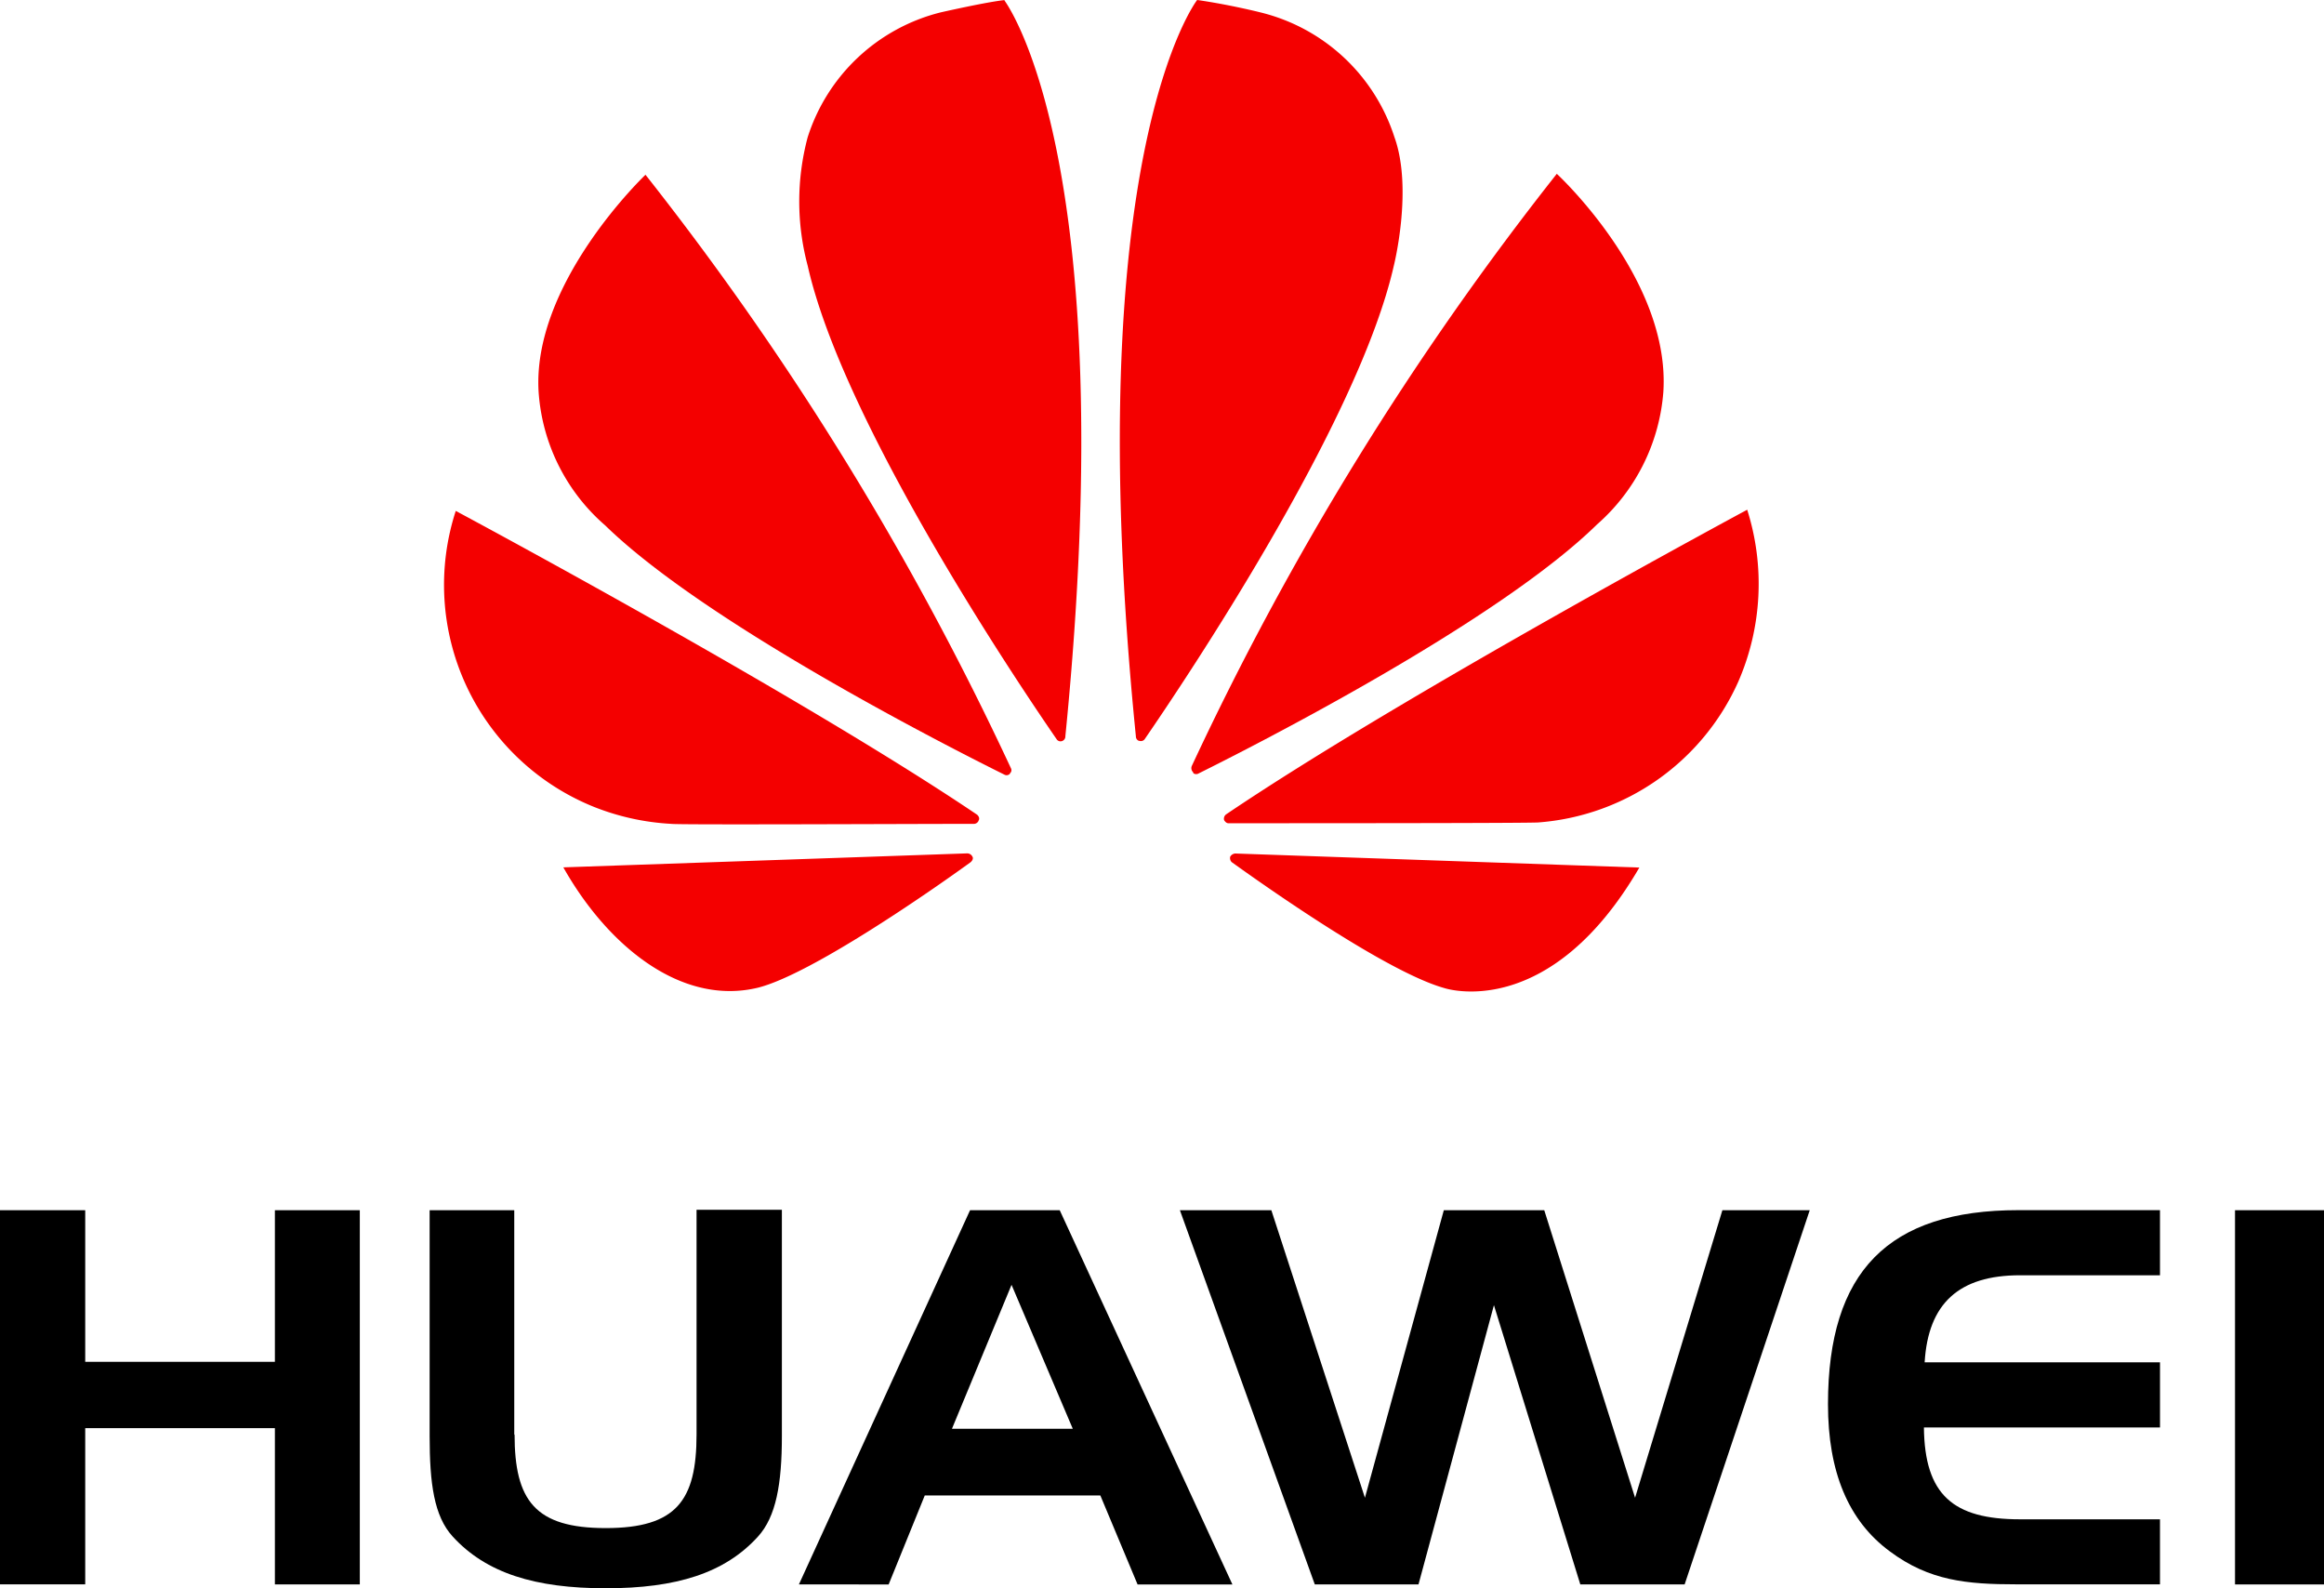
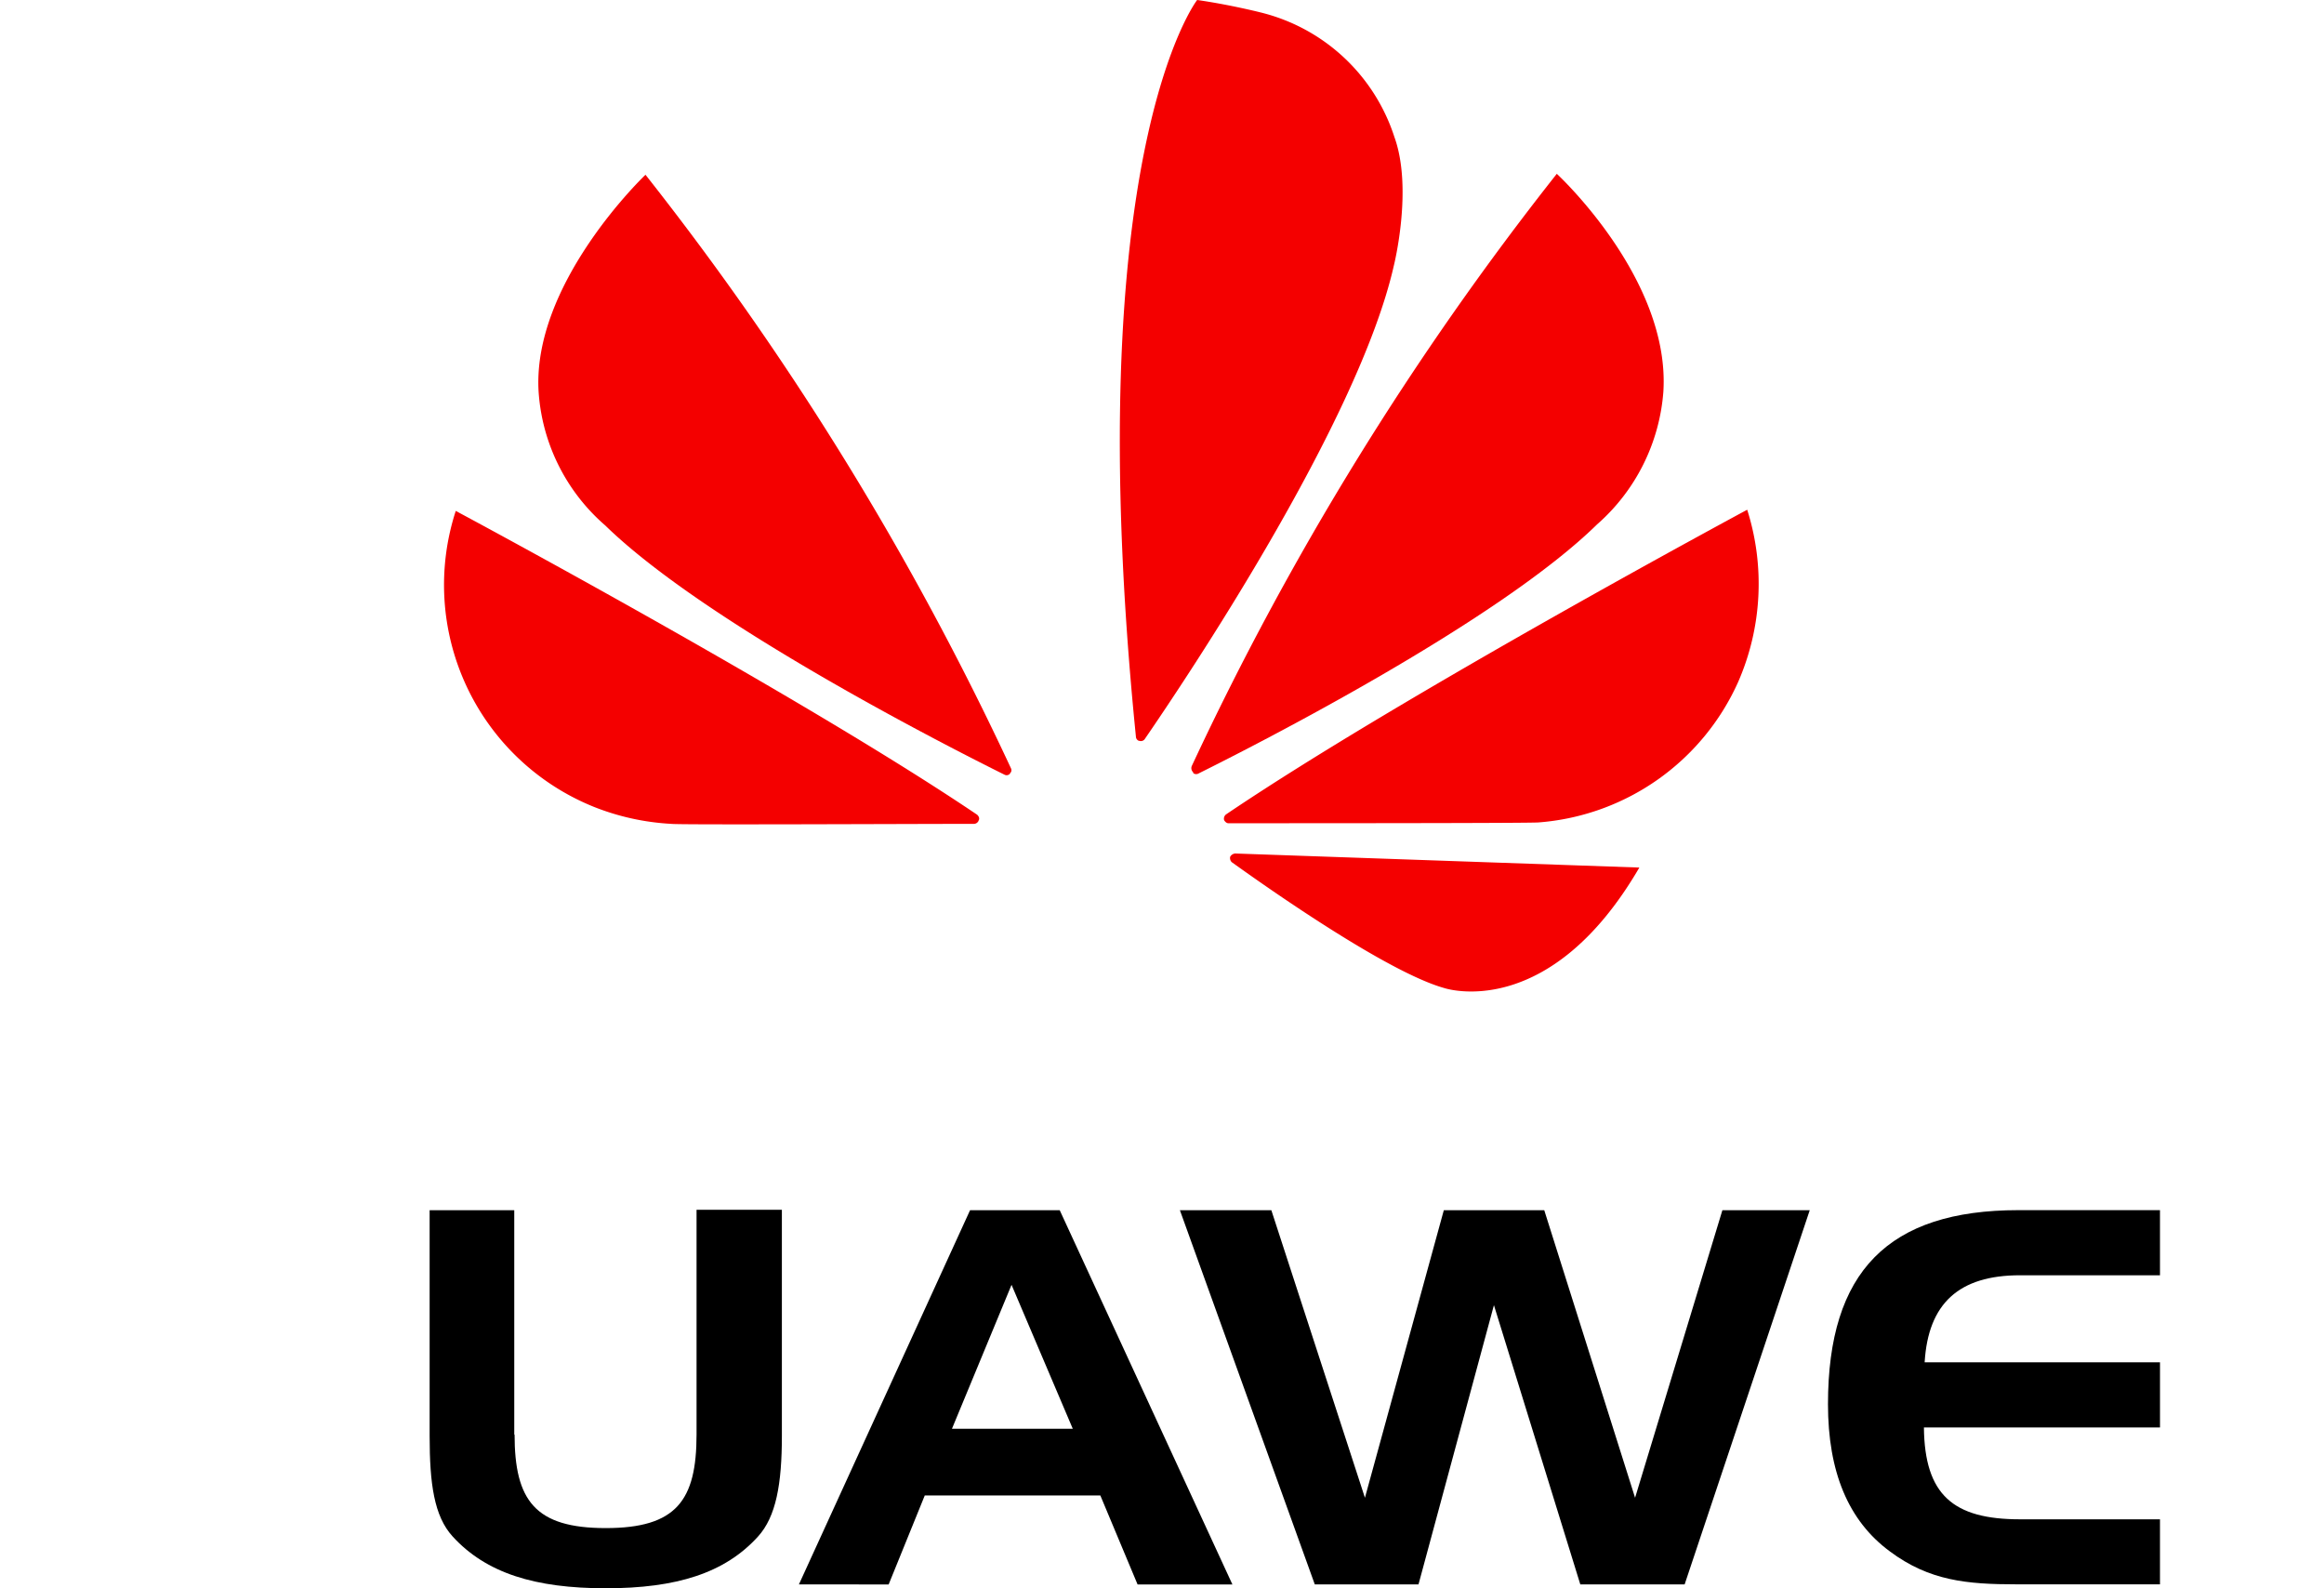
<svg xmlns="http://www.w3.org/2000/svg" id="Group_248" data-name="Group 248" width="107.827" height="73.677" viewBox="0 0 107.827 73.677">
-   <path id="Path_1205" data-name="Path 1205" d="M213.674,96.922h8.8V89.89h3.94v17.36h-3.94V100h-8.8v7.245H209.72V89.89h3.954v7.032" transform="translate(-209.72 -33.748)" />
  <path id="Path_1206" data-name="Path 1206" d="M255.755,100.268c0,3.064.947,4.347,4.229,4.347s4.214-1.283,4.214-4.347V89.85h3.959v10.493c0,2.226-.27,3.746-1.108,4.664-1.539,1.7-3.788,2.4-7.065,2.4s-5.545-.7-7.1-2.4c-.867-.947-1.07-2.462-1.07-4.664V89.869h3.926v10.418" transform="translate(-231.88 -33.727)" />
  <path id="Path_1207" data-name="Path 1207" d="M295.1,100.028h5.607l-2.841-6.677-2.765,6.677m5-10.138,8.012,17.36h-4.4l-1.728-4.129h-8.145l-1.676,4.129H288l7.941-17.36Z" transform="translate(-250.933 -33.748)" />
  <path id="Path_1208" data-name="Path 1208" d="M329.573,89.89l4.342,13.339,3.66-13.339h4.66l4.214,13.339L350.5,89.89h4.053l-5.805,17.36h-4.84L339.9,94.294l-3.5,12.956h-4.811L325.33,89.89h4.243" transform="translate(-270.586 -33.748)" />
  <path id="Path_1209" data-name="Path 1209" d="M393.315,96.946h10.92v3.021H393.281c.033,3.13,1.359,4.262,4.461,4.262h6.492v3.016h-6.672c-2.273,0-4.03-.161-5.858-1.525-1.932-1.421-2.874-3.694-2.874-6.833,0-6.156,2.8-9,8.836-9h6.568v3.021h-6.492c-2.841,0-4.262,1.312-4.427,4.034" transform="translate(-304.017 -33.748)" />
-   <rect id="Rectangle_65" data-name="Rectangle 65" width="4.129" height="17.36" transform="translate(103.698 56.142)" />
  <g id="Group_94" data-name="Group 94" transform="translate(20.6)">
    <path id="Path_1210" data-name="Path 1210" d="M284.349,16.217a.189.189,0,0,0,.052-.223h0a139.581,139.581,0,0,0-16.962-27.545s-5.332,5.062-4.953,10.157a9,9,0,0,0,3.087,6.113c4.655,4.541,15.911,10.266,18.529,11.564a.208.208,0,0,0,.246-.047" transform="translate(-258.09 19.658)" fill="#f40000" />
-     <path id="Path_1211" data-name="Path 1211" d="M283.906,55.1a.27.27,0,0,0-.251-.17h0l-18.738.649c2.046,3.627,5.46,6.44,9.026,5.583,2.462-.616,8.05-4.5,9.873-5.824h0c.142-.128.095-.232.095-.232" transform="translate(-259.38 -15.342)" fill="#f40000" />
    <path id="Path_1212" data-name="Path 1212" d="M278.025,35.751c.095-.147-.066-.279-.066-.279h0c-8.235-5.559-24.188-14.092-24.188-14.092a11.1,11.1,0,0,0,6.416,13.732,11.354,11.354,0,0,0,3.585.786c.284.052,11.152,0,14.059,0a.241.241,0,0,0,.189-.128" transform="translate(-253.225 2.321)" fill="#f40000" />
-     <path id="Path_1213" data-name="Path 1213" d="M297.585-28.671c-.819.076-3.021.578-3.021.578a8.685,8.685,0,0,0-6.156,5.791,11.545,11.545,0,0,0,0,5.952C290.06-9,298.215,3.093,299.967,5.632a.212.212,0,0,0,.223.081.227.227,0,0,0,.175-.232c2.694-26.991-2.841-34.151-2.841-34.151" transform="translate(-271.535 28.671)" fill="#f40000" />
    <path id="Path_1214" data-name="Path 1214" d="M320.338,5.693a.222.222,0,0,0,.275-.1h0c1.79-2.609,9.892-14.627,11.545-21.953,0,0,.89-3.556.024-5.952a8.7,8.7,0,0,0-6.208-5.782s-1.421-.36-2.945-.578c0,0-5.554,7.16-2.841,34.17h0a.213.213,0,0,0,.142.2" transform="translate(-288.085 28.671)" fill="#f40000" />
    <path id="Path_1215" data-name="Path 1215" d="M330.462,54.944a.291.291,0,0,0-.213.147.27.27,0,0,0,.071.251h0c1.795,1.288,7.231,5.1,9.854,5.839,0,0,4.844,1.648,9.059-5.588l-18.771-.653h0" transform="translate(-293.772 -15.347)" fill="#f40000" />
    <path id="Path_1216" data-name="Path 1216" d="M353.9,21.278s-15.93,8.561-24.15,14.116h0a.251.251,0,0,0-.1.275s.08.142.194.142h0c2.945,0,14.111,0,14.4-.038a11.076,11.076,0,0,0,9.258-6.521,11.364,11.364,0,0,0,.417-7.984" transform="translate(-293.454 2.379)" fill="#f40000" />
    <path id="Path_1217" data-name="Path 1217" d="M326.548,16.169a.232.232,0,0,0,.251,0c2.68-1.331,13.855-7.022,18.468-11.54a9.1,9.1,0,0,0,3.083-6.156c.336-5.251-4.944-10.115-4.944-10.115a139.366,139.366,0,0,0-16.933,27.465h0a.261.261,0,0,0,.057.294" transform="translate(-291.775 19.705)" fill="#f40000" />
  </g>
</svg>